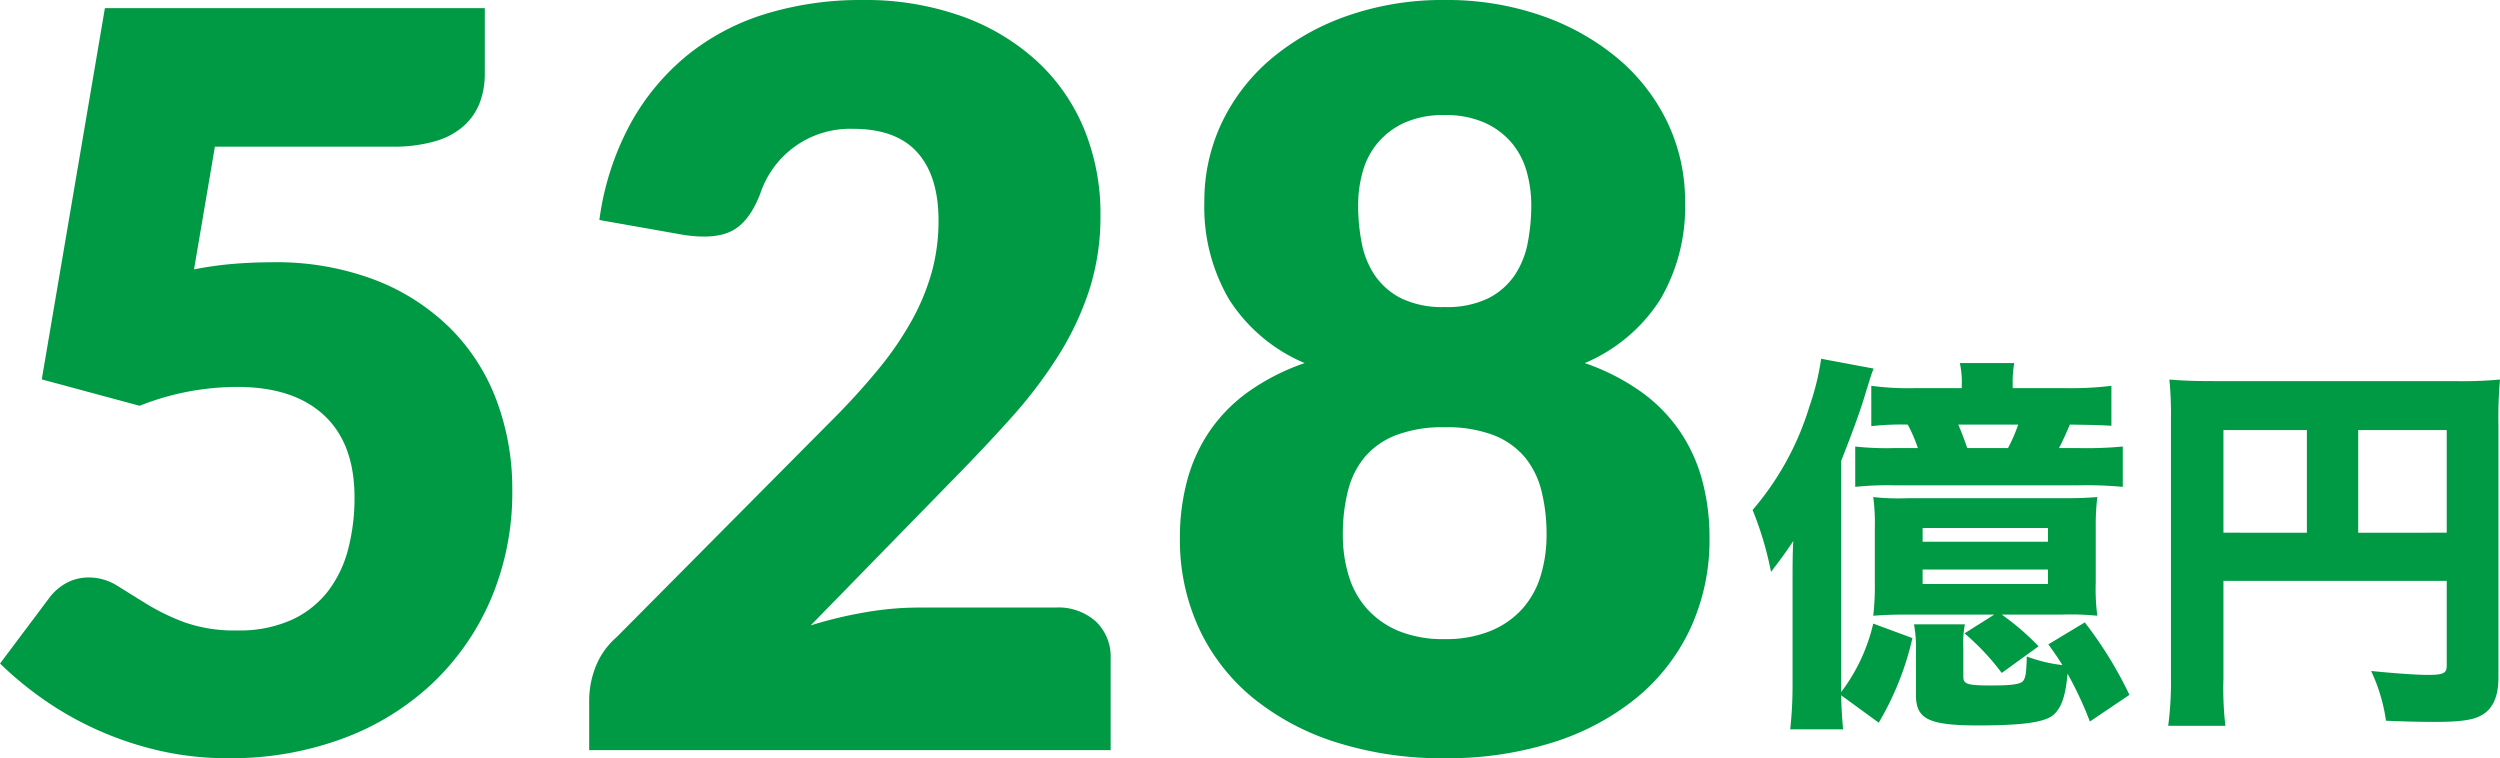
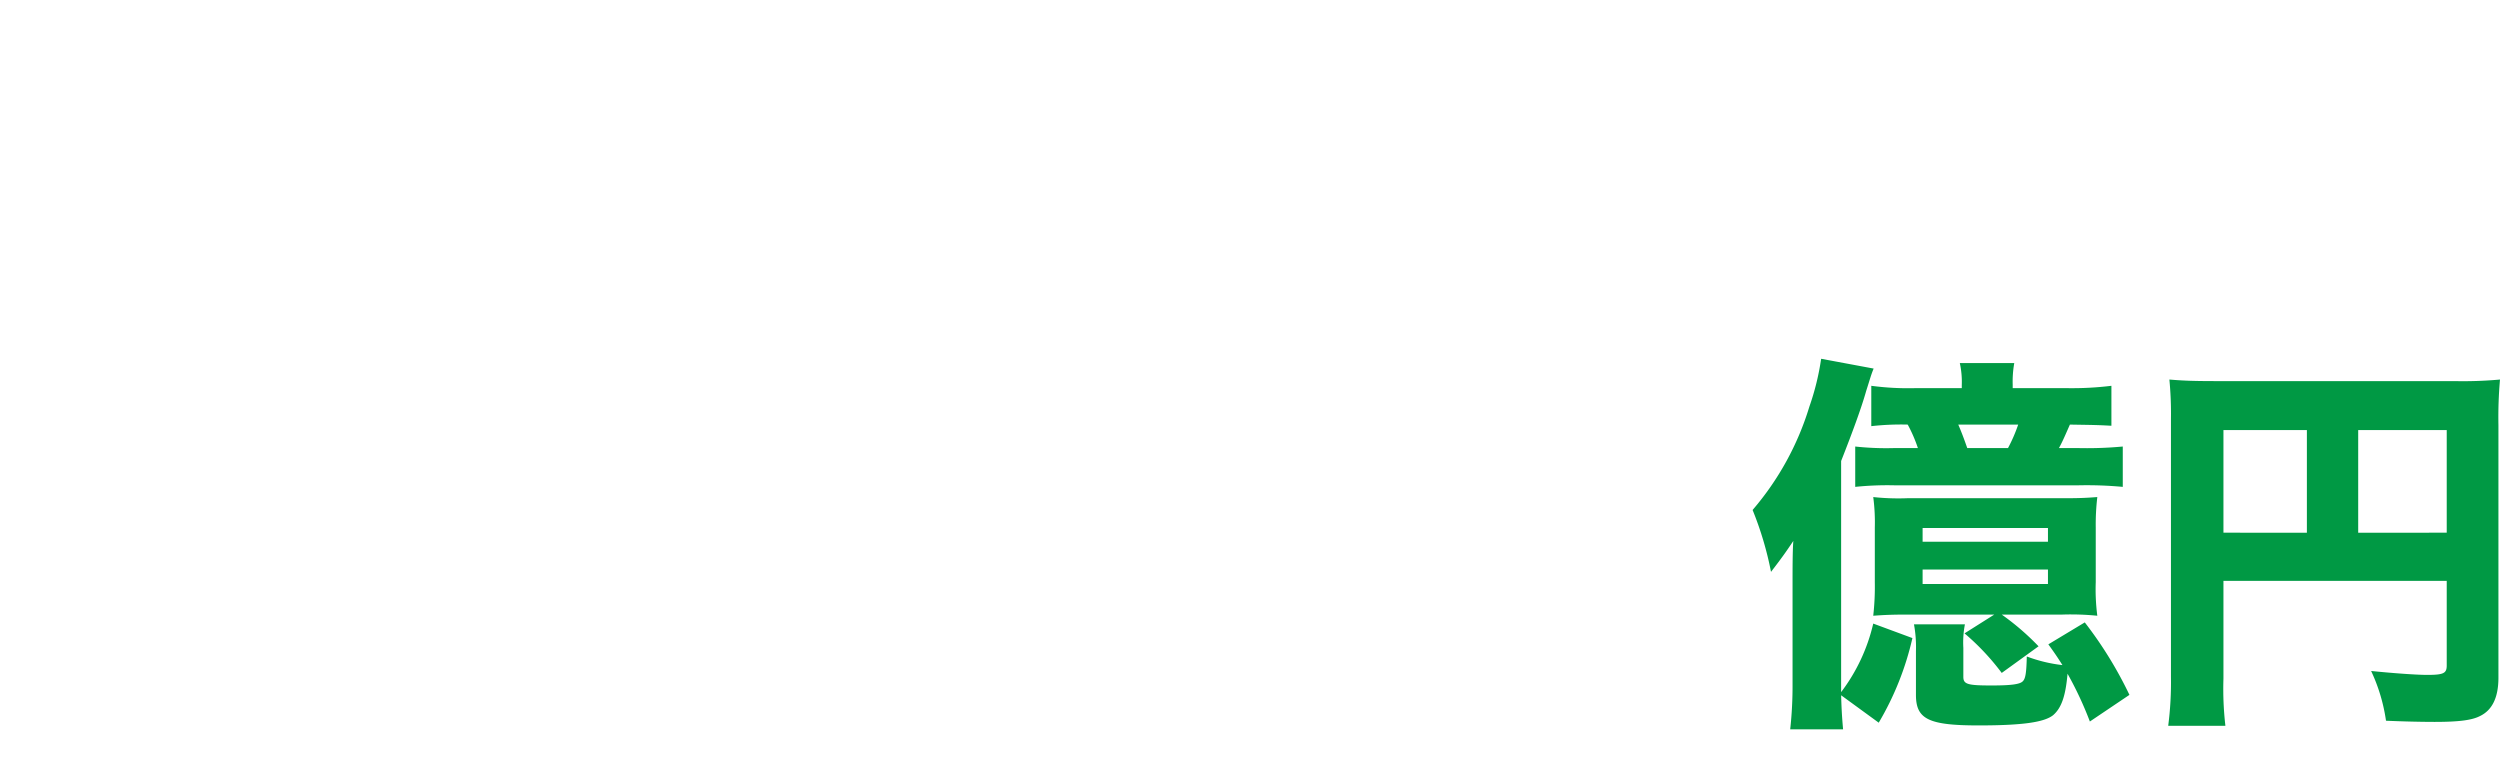
<svg xmlns="http://www.w3.org/2000/svg" width="319.105" height="96.785" viewBox="0 0 319.105 96.785">
  <g transform="translate(-35.095 -114.255)">
    <path d="M-18.35-10.3l-3.8,2.4A30.622,30.622,0,0,1-17.4-2.85l4.7-3.4a32.5,32.5,0,0,0-4.7-4.05h7.75a34.18,34.18,0,0,1,4.45.15,26.249,26.249,0,0,1-.2-4.3V-21.4a30.208,30.208,0,0,1,.2-3.9c-1.3.1-2.2.15-4.35.15H-29.5a29.65,29.65,0,0,1-4.3-.15,24.818,24.818,0,0,1,.2,3.9v6.95a33.413,33.413,0,0,1-.2,4.3c1.35-.1,2.4-.15,4.35-.15ZM-27.5-21.35h16v1.75h-16Zm0,5.3h16v1.85h-16ZM-33.1,3.5A37.544,37.544,0,0,0-28.8-7.3l-5-1.85A23.1,23.1,0,0,1-37.9-.4V-29.9c1.4-3.55,2.6-6.8,3.2-8.95.5-1.55.6-2,.95-2.85l-6.7-1.25a32.529,32.529,0,0,1-1.5,6.1,36.521,36.521,0,0,1-7.25,13.2,42.308,42.308,0,0,1,2.35,7.9c1.35-1.75,1.95-2.6,2.85-3.95-.1,1.2-.1,3.5-.1,5.8V-1.5a51.218,51.218,0,0,1-.3,5.85h6.75c-.15-1.7-.2-2.65-.25-4.35ZM-16-39.2v-.45a13.43,13.43,0,0,1,.2-2.75h-6.95a11.149,11.149,0,0,1,.25,2.8v.4h-6a35.576,35.576,0,0,1-5.55-.3v5.15a34.09,34.09,0,0,1,4.65-.2,18.642,18.642,0,0,1,1.3,3h-3.1a36.532,36.532,0,0,1-4.9-.2v5.15a39.944,39.944,0,0,1,4.95-.2h23.6a50.006,50.006,0,0,1,5.6.2v-5.15a49.433,49.433,0,0,1-5.6.2H-10.1c.45-.8.85-1.75,1.4-3,3,.05,3.5.05,5.3.15v-5.1a41.234,41.234,0,0,1-5.6.3Zm-5.8,7.65c-.45-1.3-.8-2.2-1.15-3h7.65a20.119,20.119,0,0,1-1.3,3ZM-1.1-.05A50.817,50.817,0,0,0-6.8-9.3l-4.65,2.8c.9,1.25,1.2,1.7,1.8,2.65a18.966,18.966,0,0,1-4.55-1.1c-.05,2-.15,2.8-.5,3.15-.35.4-1.5.55-4,.55-3.05,0-3.6-.15-3.6-1.1v-3.7a12.147,12.147,0,0,1,.2-3h-6.5a15.98,15.98,0,0,1,.25,3.4v5.6c0,3.1,1.6,3.9,8,3.9,5.6,0,8.35-.4,9.5-1.3C-9.8,1.65-9.25.15-9-2.75a45.254,45.254,0,0,1,2.85,6.1Zm12-14.55H39.4V-3.8c0,1-.4,1.2-2.5,1.2-1.3,0-4.2-.2-7.15-.5a22.419,22.419,0,0,1,1.9,6.35c2.25.1,4.55.15,6.2.15,3,0,4.75-.2,5.8-.75C45.2,1.9,46,.3,46-2.25v-32.2a54.734,54.734,0,0,1,.2-5.85,52.364,52.364,0,0,1-5.85.2H10c-2.85,0-4.25-.05-6-.2a45.866,45.866,0,0,1,.2,5V-2.35A43.576,43.576,0,0,1,3.85,3.9h7.3a40.754,40.754,0,0,1-.25-6Zm10.65-6.15H10.9v-13.1H21.55Zm6.55,0v-13.1H39.4v13.1Z" transform="translate(308 203)" fill="#094" />
-     <path d="M28.86-61.36a45.574,45.574,0,0,1,5.135-.715q2.47-.195,4.81-.195A35.521,35.521,0,0,1,52-60a27.82,27.82,0,0,1,9.62,6.208,25.775,25.775,0,0,1,5.882,9.23,32.1,32.1,0,0,1,1.982,11.342,34.769,34.769,0,0,1-2.7,13.878A32.258,32.258,0,0,1,59.28-8.515,33.734,33.734,0,0,1,47.808-1.463a41.189,41.189,0,0,1-14.592,2.5A38.775,38.775,0,0,1,24.408.065a42.434,42.434,0,0,1-7.865-2.633A42.076,42.076,0,0,1,9.75-6.4,44.9,44.9,0,0,1,4.1-11.05l6.24-8.32a6.785,6.785,0,0,1,2.275-1.983,5.924,5.924,0,0,1,2.8-.683,6.83,6.83,0,0,1,3.672,1.073q1.722,1.073,3.77,2.34a28.051,28.051,0,0,0,4.778,2.308,19.11,19.11,0,0,0,6.76,1.04,16.217,16.217,0,0,0,6.89-1.333,12.368,12.368,0,0,0,4.648-3.64,14.88,14.88,0,0,0,2.6-5.4,25.841,25.841,0,0,0,.813-6.6q0-6.89-3.9-10.5t-11.05-3.608a33.8,33.8,0,0,0-12.48,2.405L9.425-47.32l8.06-47.385h48.49v8.32a10.428,10.428,0,0,1-.65,3.77,7.672,7.672,0,0,1-2.047,2.957,9.4,9.4,0,0,1-3.673,1.95,19.154,19.154,0,0,1-5.46.683H31.525ZM138.84-18.2a7.158,7.158,0,0,1,5.135,1.788A6.193,6.193,0,0,1,145.86-11.7V0H79.3V-6.5a11.822,11.822,0,0,1,.78-4.03,9.721,9.721,0,0,1,2.73-3.9l27.3-27.5a90.519,90.519,0,0,0,6.11-6.695,41.505,41.505,0,0,0,4.29-6.273,28.581,28.581,0,0,0,2.535-6.175,24.646,24.646,0,0,0,.845-6.533q0-5.655-2.7-8.677T112.97-79.3a12.059,12.059,0,0,0-7.573,2.372,12.15,12.15,0,0,0-4.257,5.882Q99.775-67.47,97.565-66.3t-6.305.52L80.6-67.665a35.56,35.56,0,0,1,4-12.35,29.721,29.721,0,0,1,7.345-8.775,29.8,29.8,0,0,1,10.043-5.233,41.517,41.517,0,0,1,12.155-1.722A36.758,36.758,0,0,1,126.783-93.7a28.3,28.3,0,0,1,9.587,5.687,24.488,24.488,0,0,1,6.078,8.678A28.377,28.377,0,0,1,144.56-68.25a30.458,30.458,0,0,1-1.462,9.62,37.9,37.9,0,0,1-4,8.418,58.805,58.805,0,0,1-5.882,7.735Q129.87-38.74,126.1-34.9l-18.525,18.98a54.108,54.108,0,0,1,7.085-1.69,39.721,39.721,0,0,1,6.5-.585Zm49.66,4.03a15.014,15.014,0,0,0,5.85-1.04,11.118,11.118,0,0,0,4.063-2.827,11.193,11.193,0,0,0,2.34-4.225A17.759,17.759,0,0,0,201.5-27.5a22.493,22.493,0,0,0-.65-5.59,10.816,10.816,0,0,0-2.145-4.323,9.916,9.916,0,0,0-4-2.8A16.7,16.7,0,0,0,188.5-41.21a16.7,16.7,0,0,0-6.208,1.007,9.916,9.916,0,0,0-4,2.8,10.816,10.816,0,0,0-2.145,4.323,22.493,22.493,0,0,0-.65,5.59,17.759,17.759,0,0,0,.748,5.232,11.193,11.193,0,0,0,2.34,4.225,11.173,11.173,0,0,0,4.03,2.827A14.958,14.958,0,0,0,188.5-14.17Zm0-66.885a12.063,12.063,0,0,0-5.135.975,9.783,9.783,0,0,0-3.413,2.568,9.772,9.772,0,0,0-1.917,3.673,15.769,15.769,0,0,0-.585,4.29,25.145,25.145,0,0,0,.455,4.81,11.087,11.087,0,0,0,1.69,4.16,8.93,8.93,0,0,0,3.38,2.925,12.048,12.048,0,0,0,5.525,1.1,12.048,12.048,0,0,0,5.525-1.1,8.93,8.93,0,0,0,3.38-2.925,11.087,11.087,0,0,0,1.69-4.16,25.145,25.145,0,0,0,.455-4.81,15.769,15.769,0,0,0-.585-4.29,9.772,9.772,0,0,0-1.918-3.673A9.714,9.714,0,0,0,193.6-80.08,12.112,12.112,0,0,0,188.5-81.055ZM206.375-49.4a28.069,28.069,0,0,1,7.248,3.705,20.27,20.27,0,0,1,4.94,5.07,20.805,20.805,0,0,1,2.827,6.272,28.025,28.025,0,0,1,.91,7.247,26.925,26.925,0,0,1-2.437,11.57,25.272,25.272,0,0,1-6.89,8.873A32.1,32.1,0,0,1,202.28-.975,44.662,44.662,0,0,1,188.5,1.04,44.662,44.662,0,0,1,174.72-.975a32.1,32.1,0,0,1-10.693-5.688,25.272,25.272,0,0,1-6.89-8.873,26.925,26.925,0,0,1-2.437-11.57,28.025,28.025,0,0,1,.91-7.247,20.8,20.8,0,0,1,2.827-6.272,20.27,20.27,0,0,1,4.94-5.07,28.069,28.069,0,0,1,7.247-3.705A21.191,21.191,0,0,1,161-57.493,23.268,23.268,0,0,1,157.82-69.94a23.236,23.236,0,0,1,2.275-10.237,24.462,24.462,0,0,1,6.37-8.158,30.869,30.869,0,0,1,9.717-5.427A36.811,36.811,0,0,1,188.5-95.745a36.811,36.811,0,0,1,12.317,1.982,30.869,30.869,0,0,1,9.717,5.427,24.462,24.462,0,0,1,6.37,8.158A23.236,23.236,0,0,1,219.18-69.94a23.268,23.268,0,0,1-3.185,12.448A21.191,21.191,0,0,1,206.375-49.4Z" transform="translate(31 210)" fill="#094" />
  </g>
</svg>